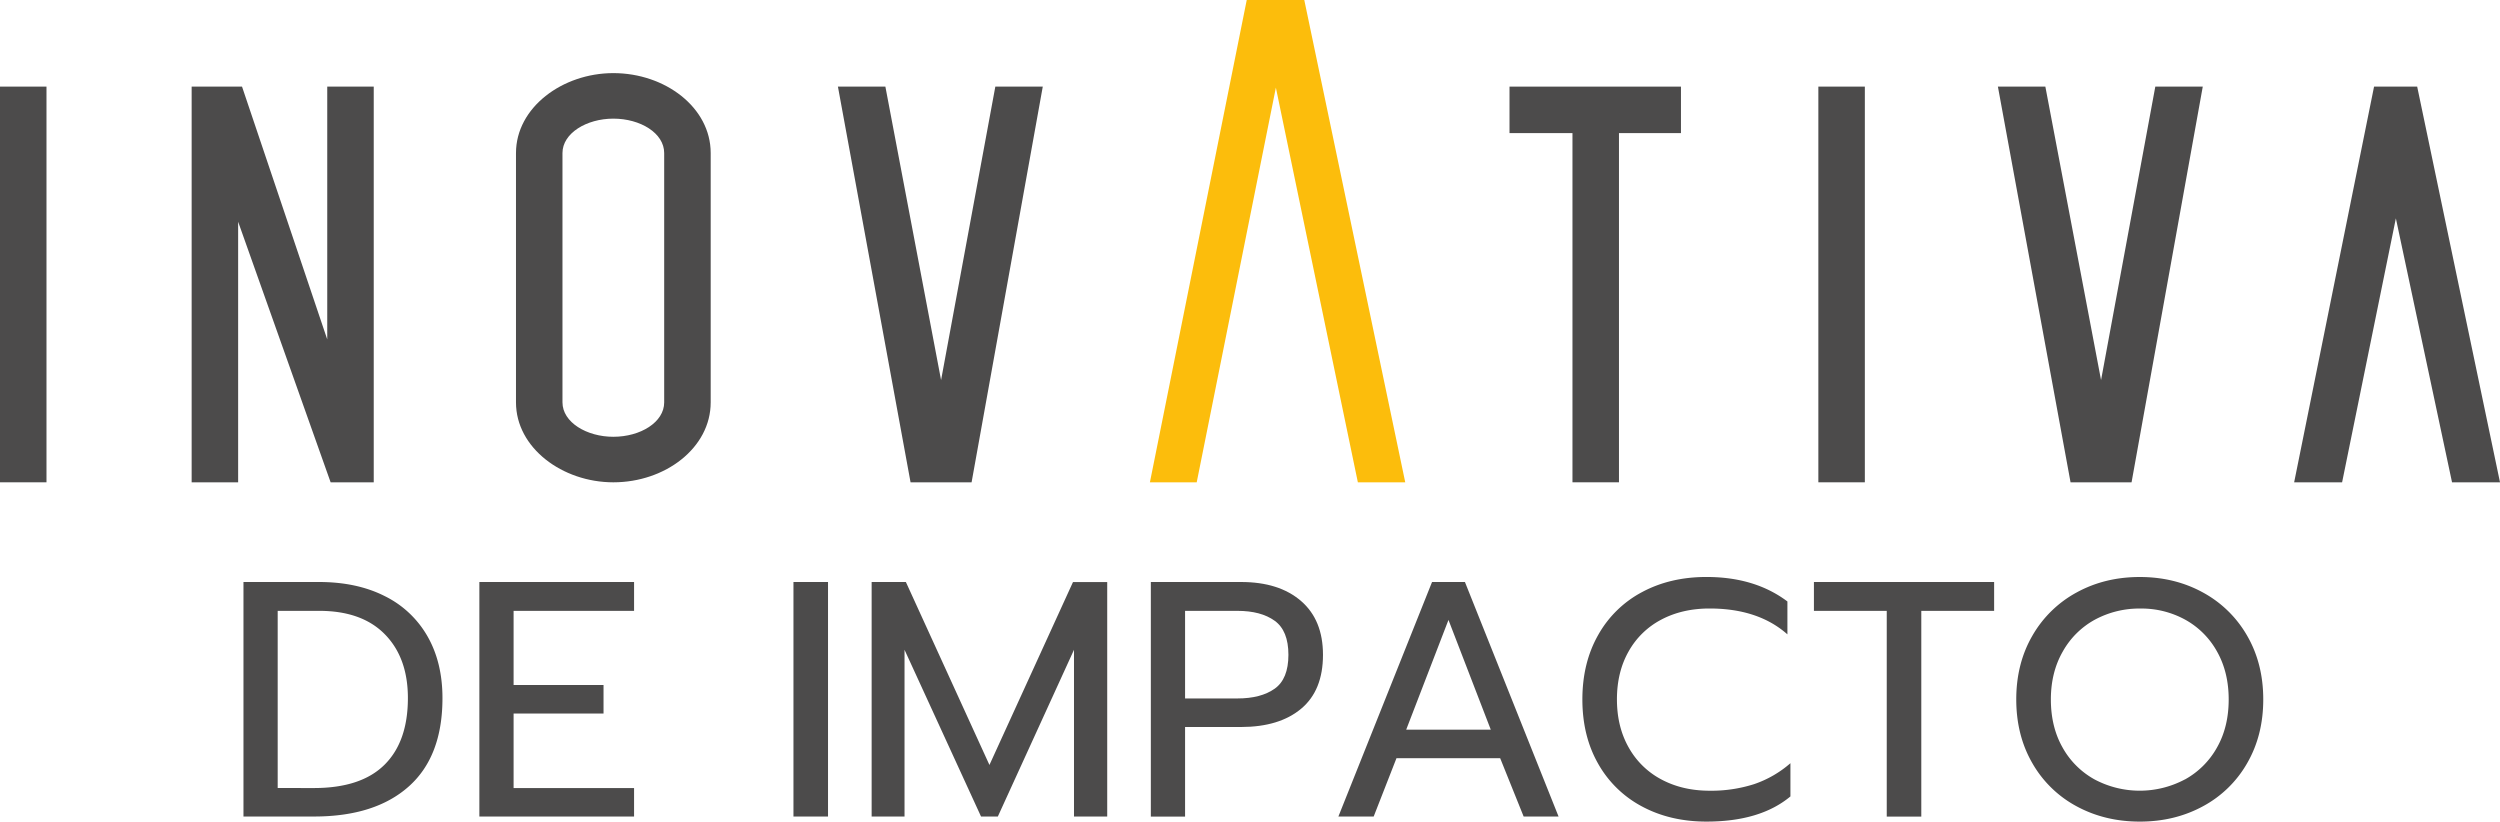
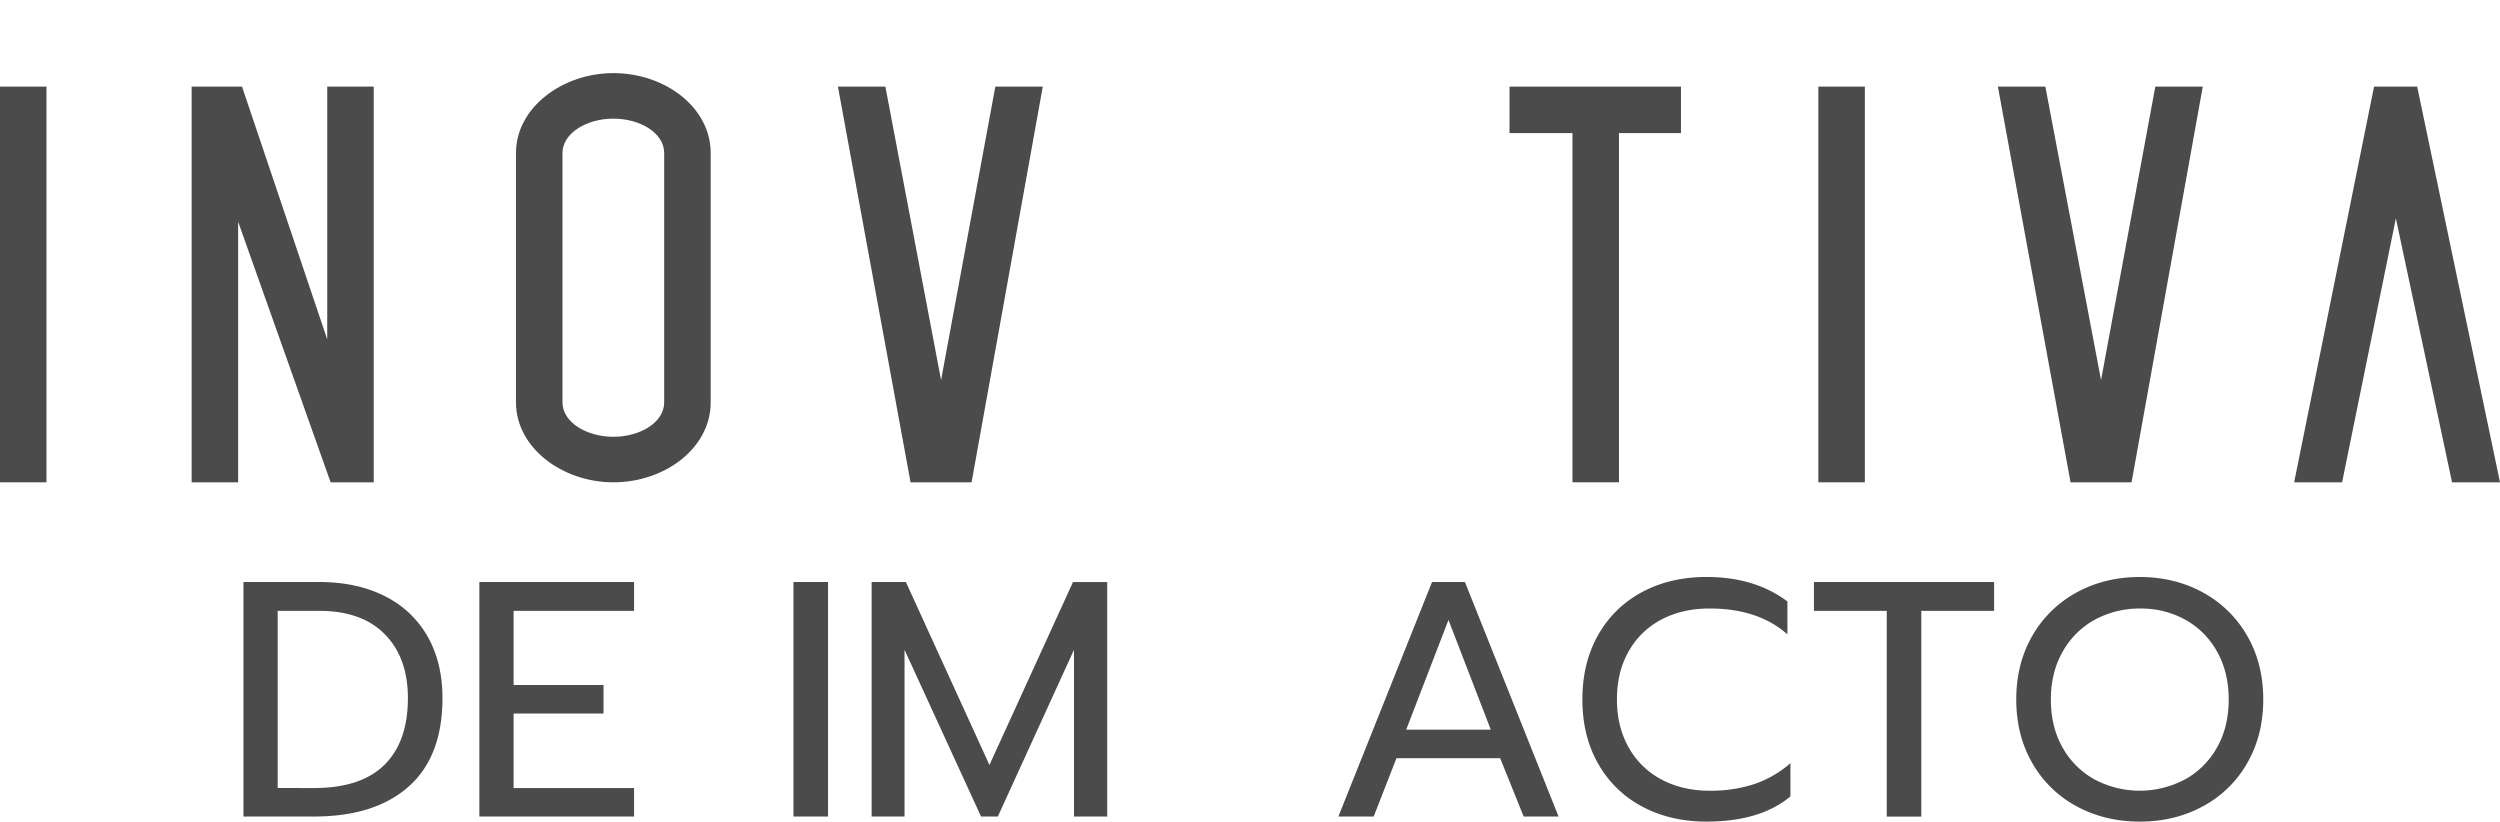
<svg xmlns="http://www.w3.org/2000/svg" id="Camada_1" data-name="Camada 1" viewBox="0 0 1725.68 567.13">
  <defs>
    <style>.cls-1,.cls-2{fill:#4c4b4b;}.cls-2,.cls-3{fill-rule:evenodd;}.cls-3{fill:#fcbd0c;}</style>
  </defs>
  <polygon class="cls-1" points="1638.75 59.78 1583.59 332.92 1616.69 332.92 1653.8 150.72 1692.57 332.92 1725.68 332.92 1668.51 59.78 1638.75 59.78" />
  <polygon class="cls-2" points="1379.09 59.78 1429.24 332.92 1471.36 332.92 1520.51 59.78 1487.75 59.78 1450.3 262.38 1411.85 59.78 1379.09 59.78" />
  <rect class="cls-1" x="1255.16" y="59.78" width="32.09" height="273.14" />
  <polygon class="cls-2" points="1117.53 91.88 1160.32 91.88 1160.32 59.79 1041.97 59.79 1041.97 91.88 1085.43 91.88 1085.43 332.92 1117.53 332.92 1117.53 91.88" />
  <polygon class="cls-2" points="578.39 59.78 628.53 332.92 670.66 332.92 719.8 59.78 687.05 59.78 649.6 262.38 611.15 59.78 578.39 59.78" />
  <path class="cls-2" d="M520.53,320.47c-18.39,0-35.11-10-35.11-23.74V124.6c0-13.71,16.71-23.74,35.1-23.74,18.72,0,35.11,10,35.11,23.74V296.73c0,13.7-16.38,23.74-35.1,23.74m67.2-195.87c0-31.42-31.43-55.16-67.2-55.16-35.1,0-67.2,23.74-67.2,55.16V296.73c0,31.43,32.09,55.17,67.2,55.17,35.77,0,67.2-23.74,67.2-55.17Z" transform="translate(-97.16 -18.97)" />
  <polygon class="cls-2" points="164.38 153.06 228.22 332.92 257.98 332.92 257.98 59.78 225.89 59.78 225.89 234.3 167.06 59.78 132.29 59.78 132.29 332.92 164.38 332.92 164.38 153.06" />
  <rect class="cls-1" y="59.78" width="32.09" height="273.14" />
-   <polygon class="cls-3" points="880.7 60.49 826.06 332.92 793.75 332.92 860.59 0 900.31 0 970 332.92 937.29 332.92 880.7 60.49" />
  <path class="cls-1" d="M265.22,420.71h52.11q26.18,0,45.4,9.73a69,69,0,0,1,29.54,27.8q10.31,18.06,10.31,42.62,0,40.3-23.28,61t-65.21,20.73H265.22Zm48.64,142.22q32.43,0,48.64-16t16.22-46.09q0-27.8-15.87-44t-45.28-16.22H288.84v122.3Z" transform="translate(-97.16 -18.97)" />
  <path class="cls-1" d="M428.05,420.71H534.84v19.92H451.68v51.19h62.08v19.69H451.68v51.42h83.16v19.69H428.05Z" transform="translate(-97.16 -18.97)" />
  <path class="cls-1" d="M644.86,420.71h23.86V582.62H644.86Z" transform="translate(-97.16 -18.97)" />
  <path class="cls-1" d="M698.83,420.71h23.63L780.14,547l57.67-126.24h23.63V582.62H838.51V467.5L785.93,582.62H774.35L721.53,467.5V582.62h-22.7Z" transform="translate(-97.16 -18.97)" />
-   <path class="cls-1" d="M891.55,420.71h62.31q26.17,0,41.35,13.09T1010.38,471q0,24.56-15.06,37.17t-41.46,12.63H915.18v61.84H891.55Zm59.76,80.38q16.22,0,25.71-6.72t9.5-23.39q0-16.68-9.5-23.52t-25.71-6.83H915.18v60.46Z" transform="translate(-97.16 -18.97)" />
  <path class="cls-1" d="M1085.66,420.71h22.7L1173,582.62H1148.9l-16.22-40.3h-71.57l-15.75,40.3H1021Zm40.54,101.92L1097,446.89l-29.18,75.74Z" transform="translate(-97.16 -18.97)" />
  <path class="cls-1" d="M1230.66,575.68a75,75,0,0,1-30.34-29.54q-10.89-19.11-10.89-44.36t10.89-44.47a74.79,74.79,0,0,1,30.34-29.65q19.47-10.43,44.48-10.42,33.36,0,55.82,16.9v22.71Q1310.82,439,1277.22,439q-18.77,0-33.24,7.64a55.1,55.1,0,0,0-22.58,21.89q-8.12,14.25-8.11,33.24t8.22,33.36a55.52,55.52,0,0,0,22.7,22q14.47,7.65,33,7.65a96.92,96.92,0,0,0,30.7-4.52,74.42,74.42,0,0,0,25.13-14.48v22.94q-20.85,17.37-57.91,17.37Q1250.12,586.1,1230.66,575.68Z" transform="translate(-97.16 -18.97)" />
  <path class="cls-1" d="M1399.53,440.63h-50.27V420.71h124.39v19.92h-50.27v142h-23.85Z" transform="translate(-97.16 -18.97)" />
  <path class="cls-1" d="M1530.63,575.56a77.2,77.2,0,0,1-30.58-29.77q-11.11-19.21-11.12-44t11.12-44a78.08,78.08,0,0,1,30.58-29.88q19.45-10.65,43.55-10.65t43.54,10.65a78,78,0,0,1,30.58,29.88q11.12,19.23,11.12,44t-11.12,44a77.08,77.08,0,0,1-30.58,29.77q-19.46,10.55-43.54,10.54T1530.63,575.56Zm74.7-18.53a56.59,56.59,0,0,0,22.12-22q8.11-14.24,8.11-33.24,0-18.76-8-33a56.07,56.07,0,0,0-21.89-22,62.62,62.62,0,0,0-31-7.76,64.53,64.53,0,0,0-31.39,7.64,56.46,56.46,0,0,0-22.23,22q-8.24,14.37-8.23,33.12,0,19,8.11,33.24A56.59,56.59,0,0,0,1543,557a66.42,66.42,0,0,0,62.31,0Z" transform="translate(-97.16 -18.97)" />
</svg>